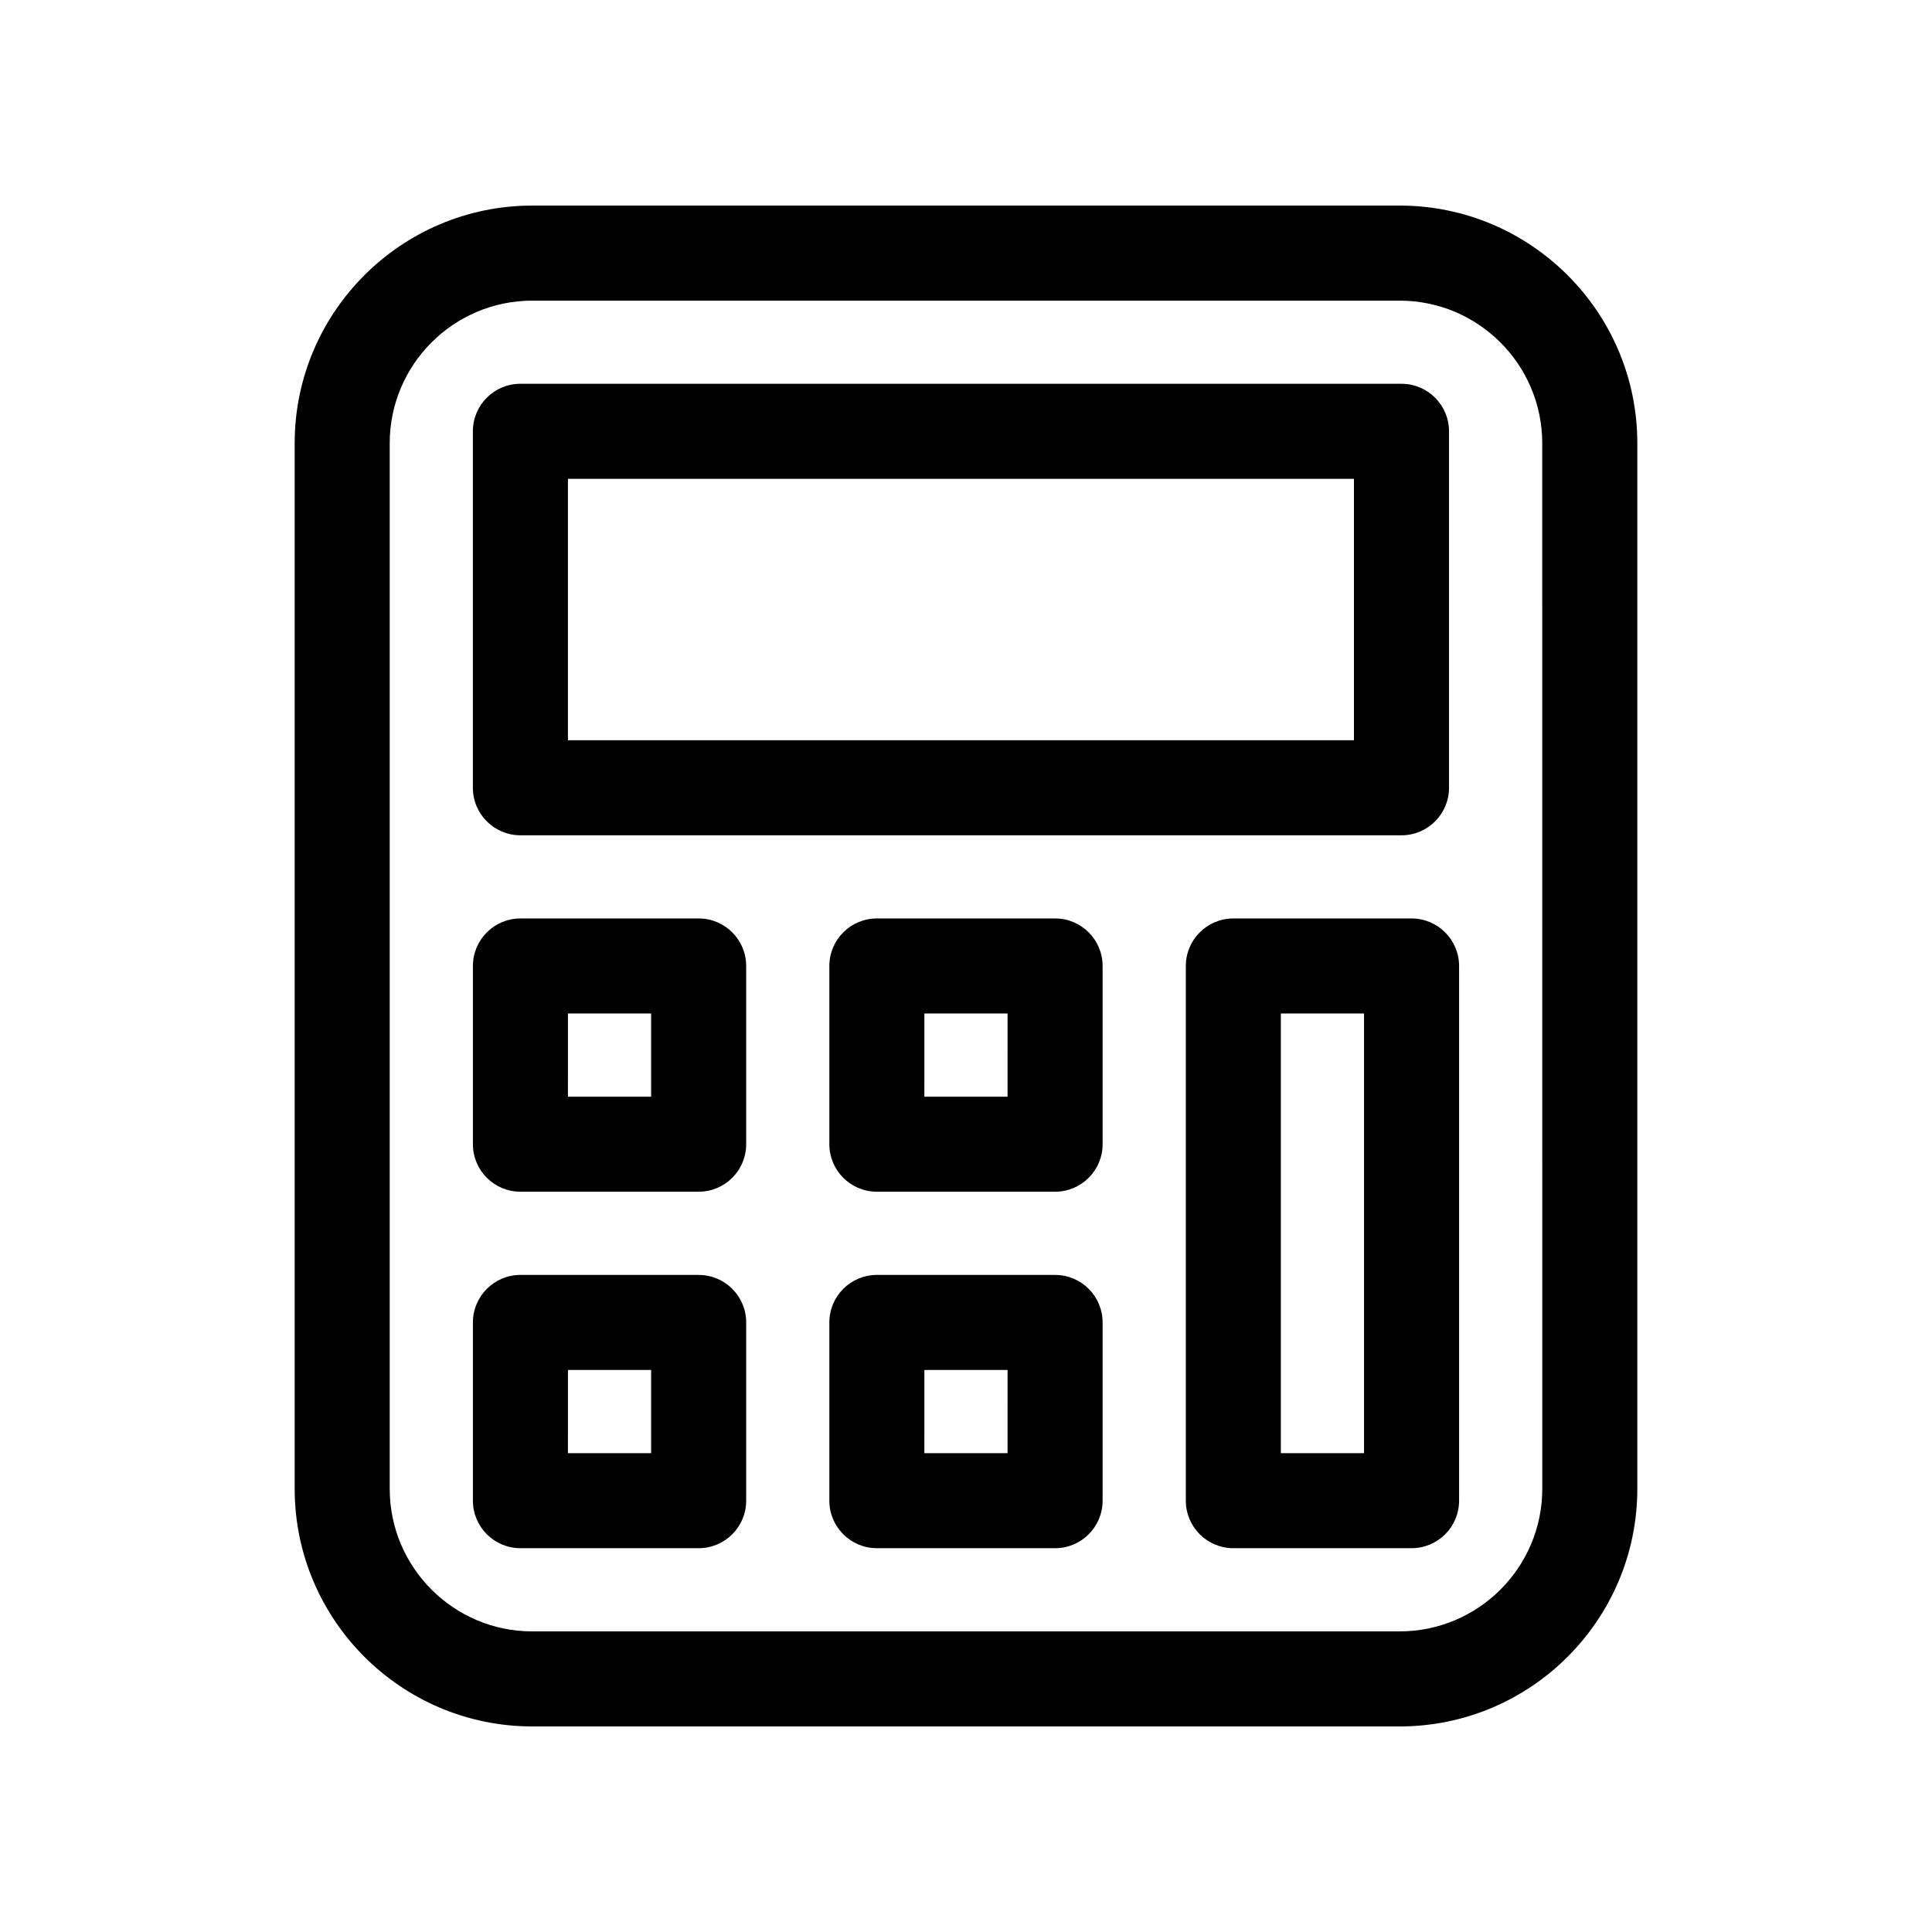
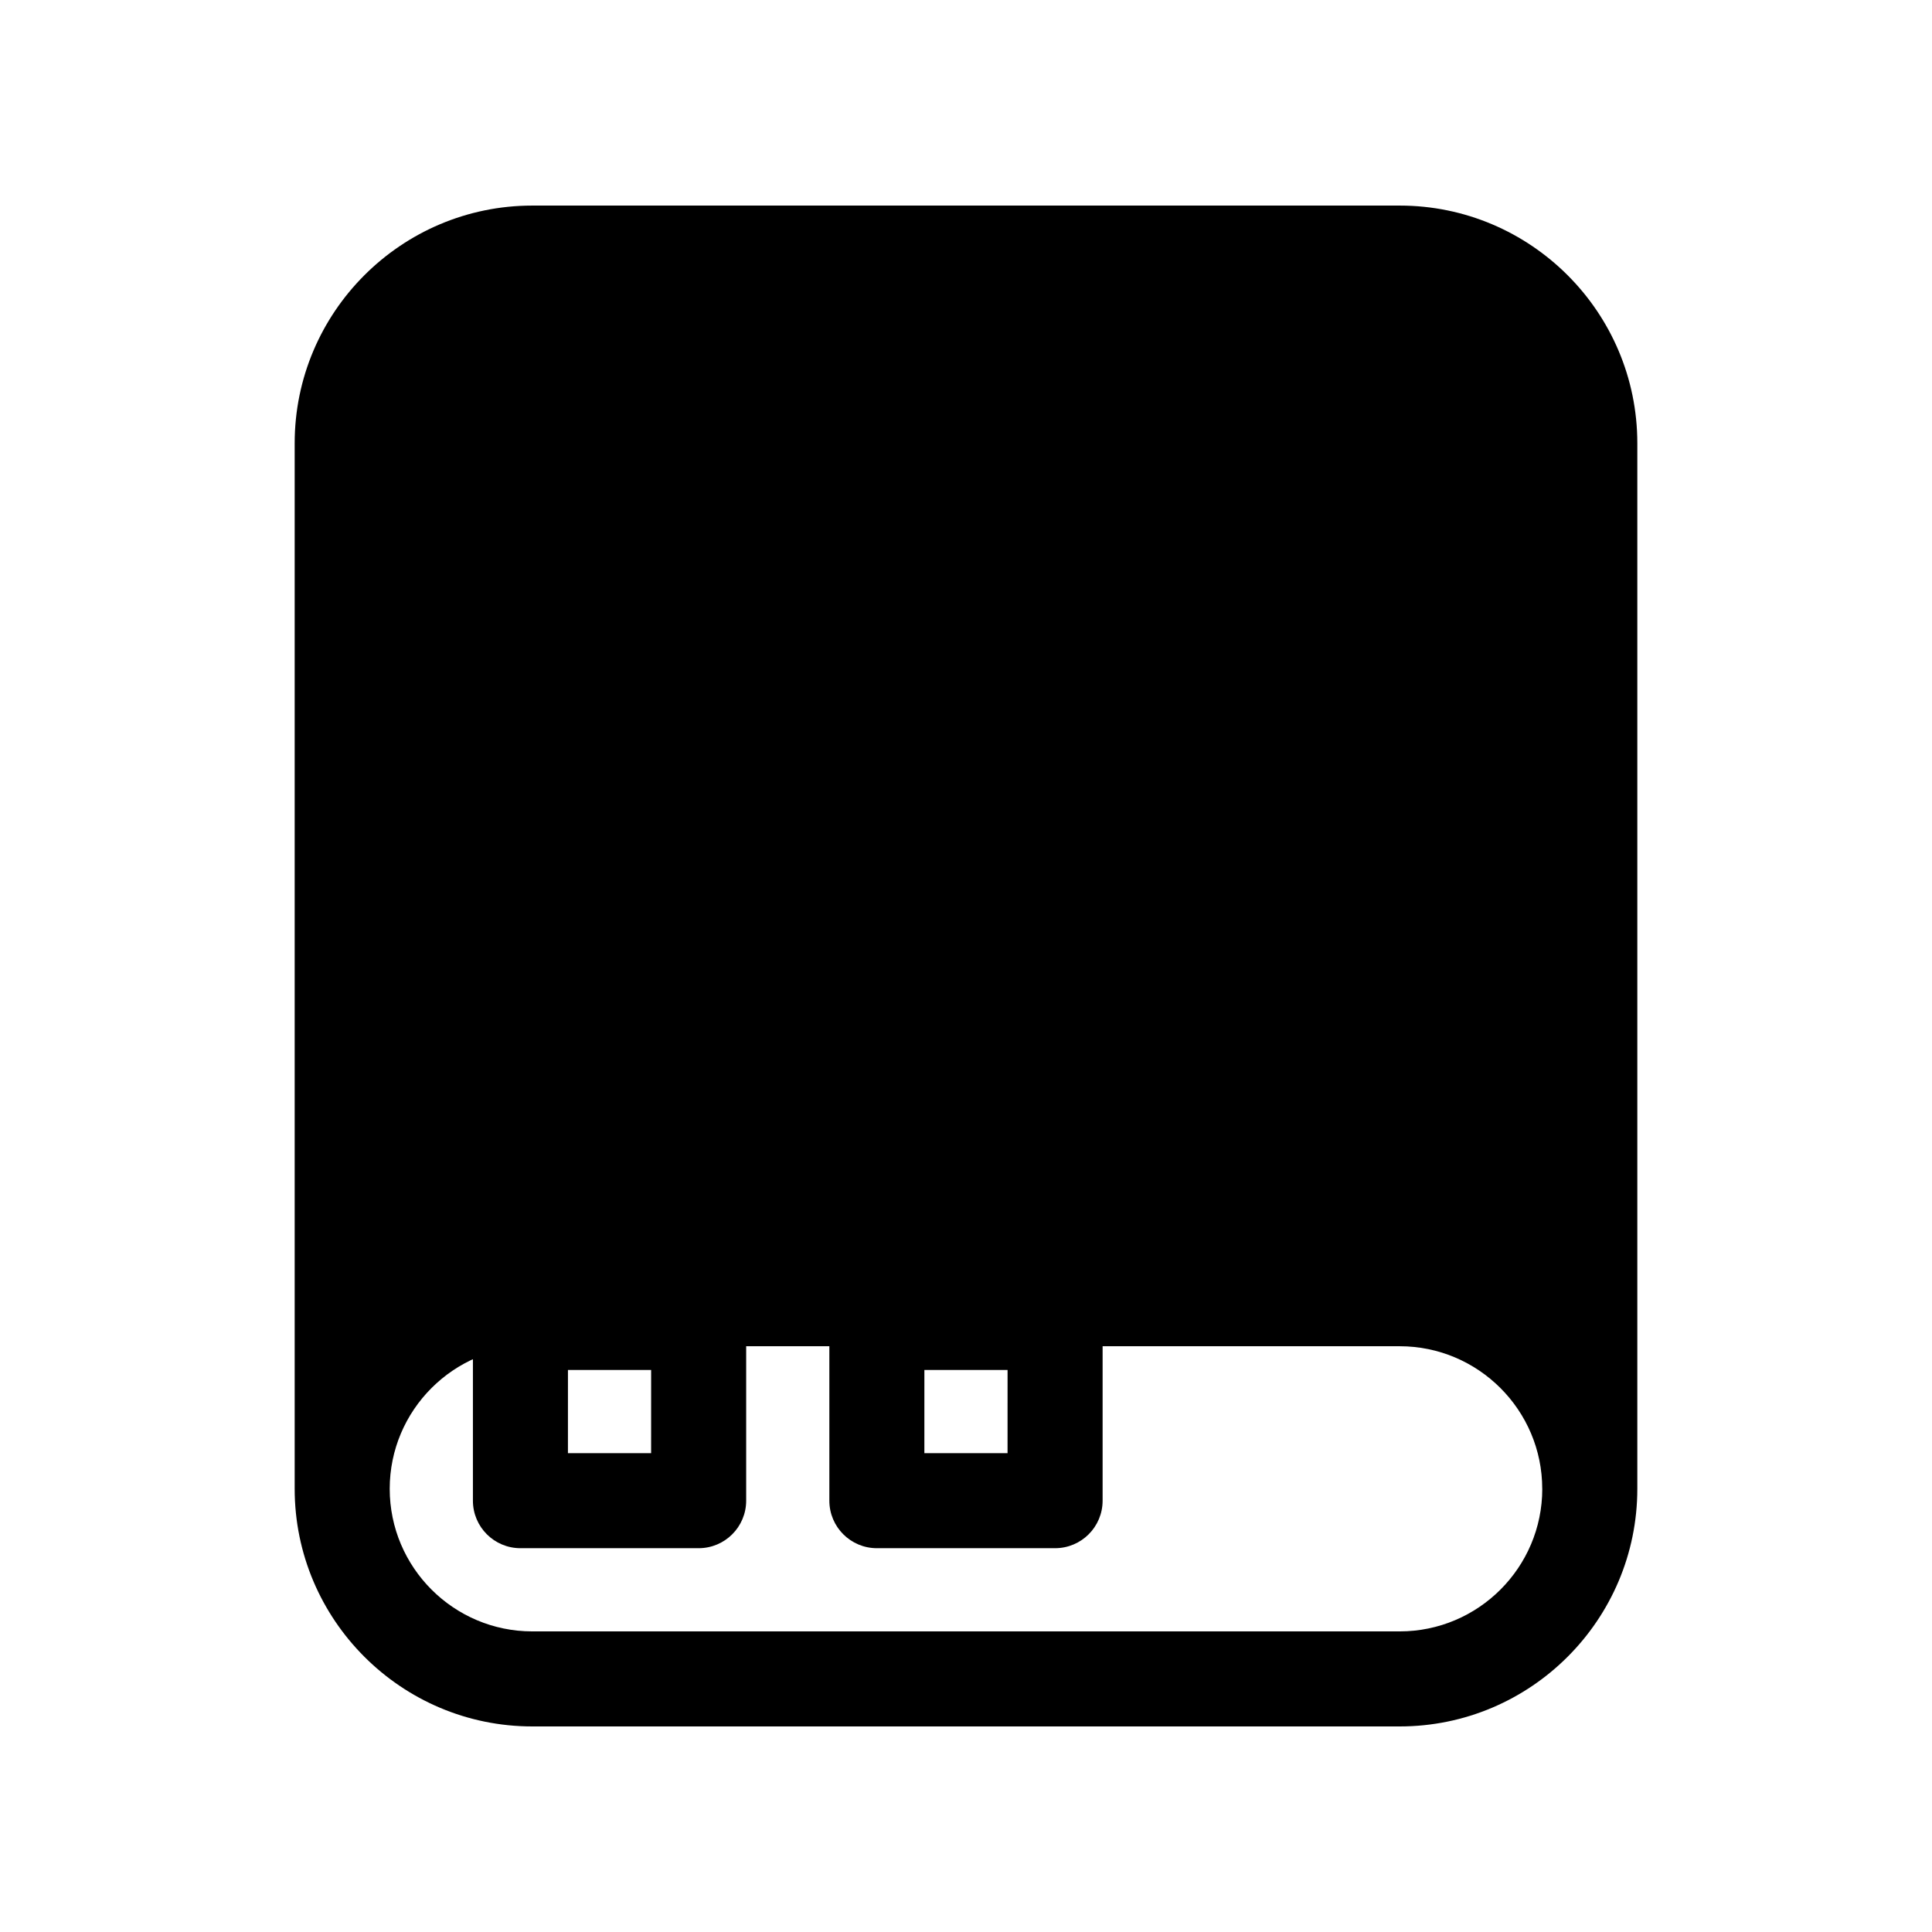
<svg xmlns="http://www.w3.org/2000/svg" fill="#000000" width="800px" height="800px" version="1.1" viewBox="144 144 512 512">
  <g>
-     <path d="m514.93 198.48h-229.86c-34.727 0-62.977 28.25-62.977 62.977v277.09c0 34.727 28.25 62.977 62.977 62.977h229.86c34.727 0 62.977-28.25 62.977-62.977v-277.09c0-34.73-28.246-62.977-62.977-62.977zm37.789 340.07c0 20.836-16.949 37.785-37.785 37.785h-229.87c-20.836 0-37.785-16.949-37.785-37.785v-277.09c0-20.836 16.949-37.785 37.785-37.785h229.86c20.836 0 37.785 16.949 37.785 37.785z" />
+     <path d="m514.93 198.48h-229.86c-34.727 0-62.977 28.25-62.977 62.977v277.09c0 34.727 28.25 62.977 62.977 62.977h229.86c34.727 0 62.977-28.25 62.977-62.977v-277.09c0-34.73-28.246-62.977-62.977-62.977zm37.789 340.07c0 20.836-16.949 37.785-37.785 37.785h-229.87c-20.836 0-37.785-16.949-37.785-37.785c0-20.836 16.949-37.785 37.785-37.785h229.86c20.836 0 37.785 16.949 37.785 37.785z" />
    <path d="m281.91 365.36h233.5c6.957 0 12.594-5.637 12.594-12.594v-94.465c0-6.957-5.637-12.594-12.594-12.594l-233.5-0.004c-6.957 0-12.594 5.637-12.594 12.594v94.465c0 6.957 5.644 12.598 12.594 12.598zm12.598-94.465h208.3v69.273h-208.3z" />
-     <path d="m329.15 387.4h-47.23c-6.957 0-12.594 5.637-12.594 12.594v47.23c0 6.957 5.637 12.594 12.594 12.594h47.23c6.957 0 12.594-5.637 12.594-12.594v-47.227c0-6.961-5.637-12.598-12.594-12.598zm-12.598 47.234h-22.043l0.004-22.043h22.043z" />
    <path d="m423.61 387.4h-47.23c-6.957 0-12.594 5.637-12.594 12.594v47.23c0 6.957 5.637 12.594 12.594 12.594h47.23c6.957 0 12.594-5.637 12.594-12.594v-47.227c0-6.961-5.637-12.598-12.594-12.598zm-12.598 47.234h-22.043l0.004-22.043h22.043z" />
    <path d="m329.15 481.87h-47.23c-6.957 0-12.594 5.637-12.594 12.594v47.23c0 6.957 5.637 12.594 12.594 12.594h47.23c6.957 0 12.594-5.637 12.594-12.594v-47.23c0-6.957-5.637-12.594-12.594-12.594zm-12.598 47.234h-22.043l0.004-22.043h22.043z" />
    <path d="m423.61 481.87h-47.23c-6.957 0-12.594 5.637-12.594 12.594v47.23c0 6.957 5.637 12.594 12.594 12.594h47.23c6.957 0 12.594-5.637 12.594-12.594v-47.23c0-6.957-5.637-12.594-12.594-12.594zm-12.598 47.234h-22.043l0.004-22.043h22.043z" />
-     <path d="m518.08 387.4h-47.23c-6.957 0-12.594 5.637-12.594 12.594v141.7c0 6.957 5.637 12.594 12.594 12.594h47.23c6.957 0 12.594-5.637 12.594-12.594v-141.69c0-6.961-5.637-12.598-12.594-12.598zm-12.598 141.7h-22.043v-116.51h22.043z" />
  </g>
</svg>